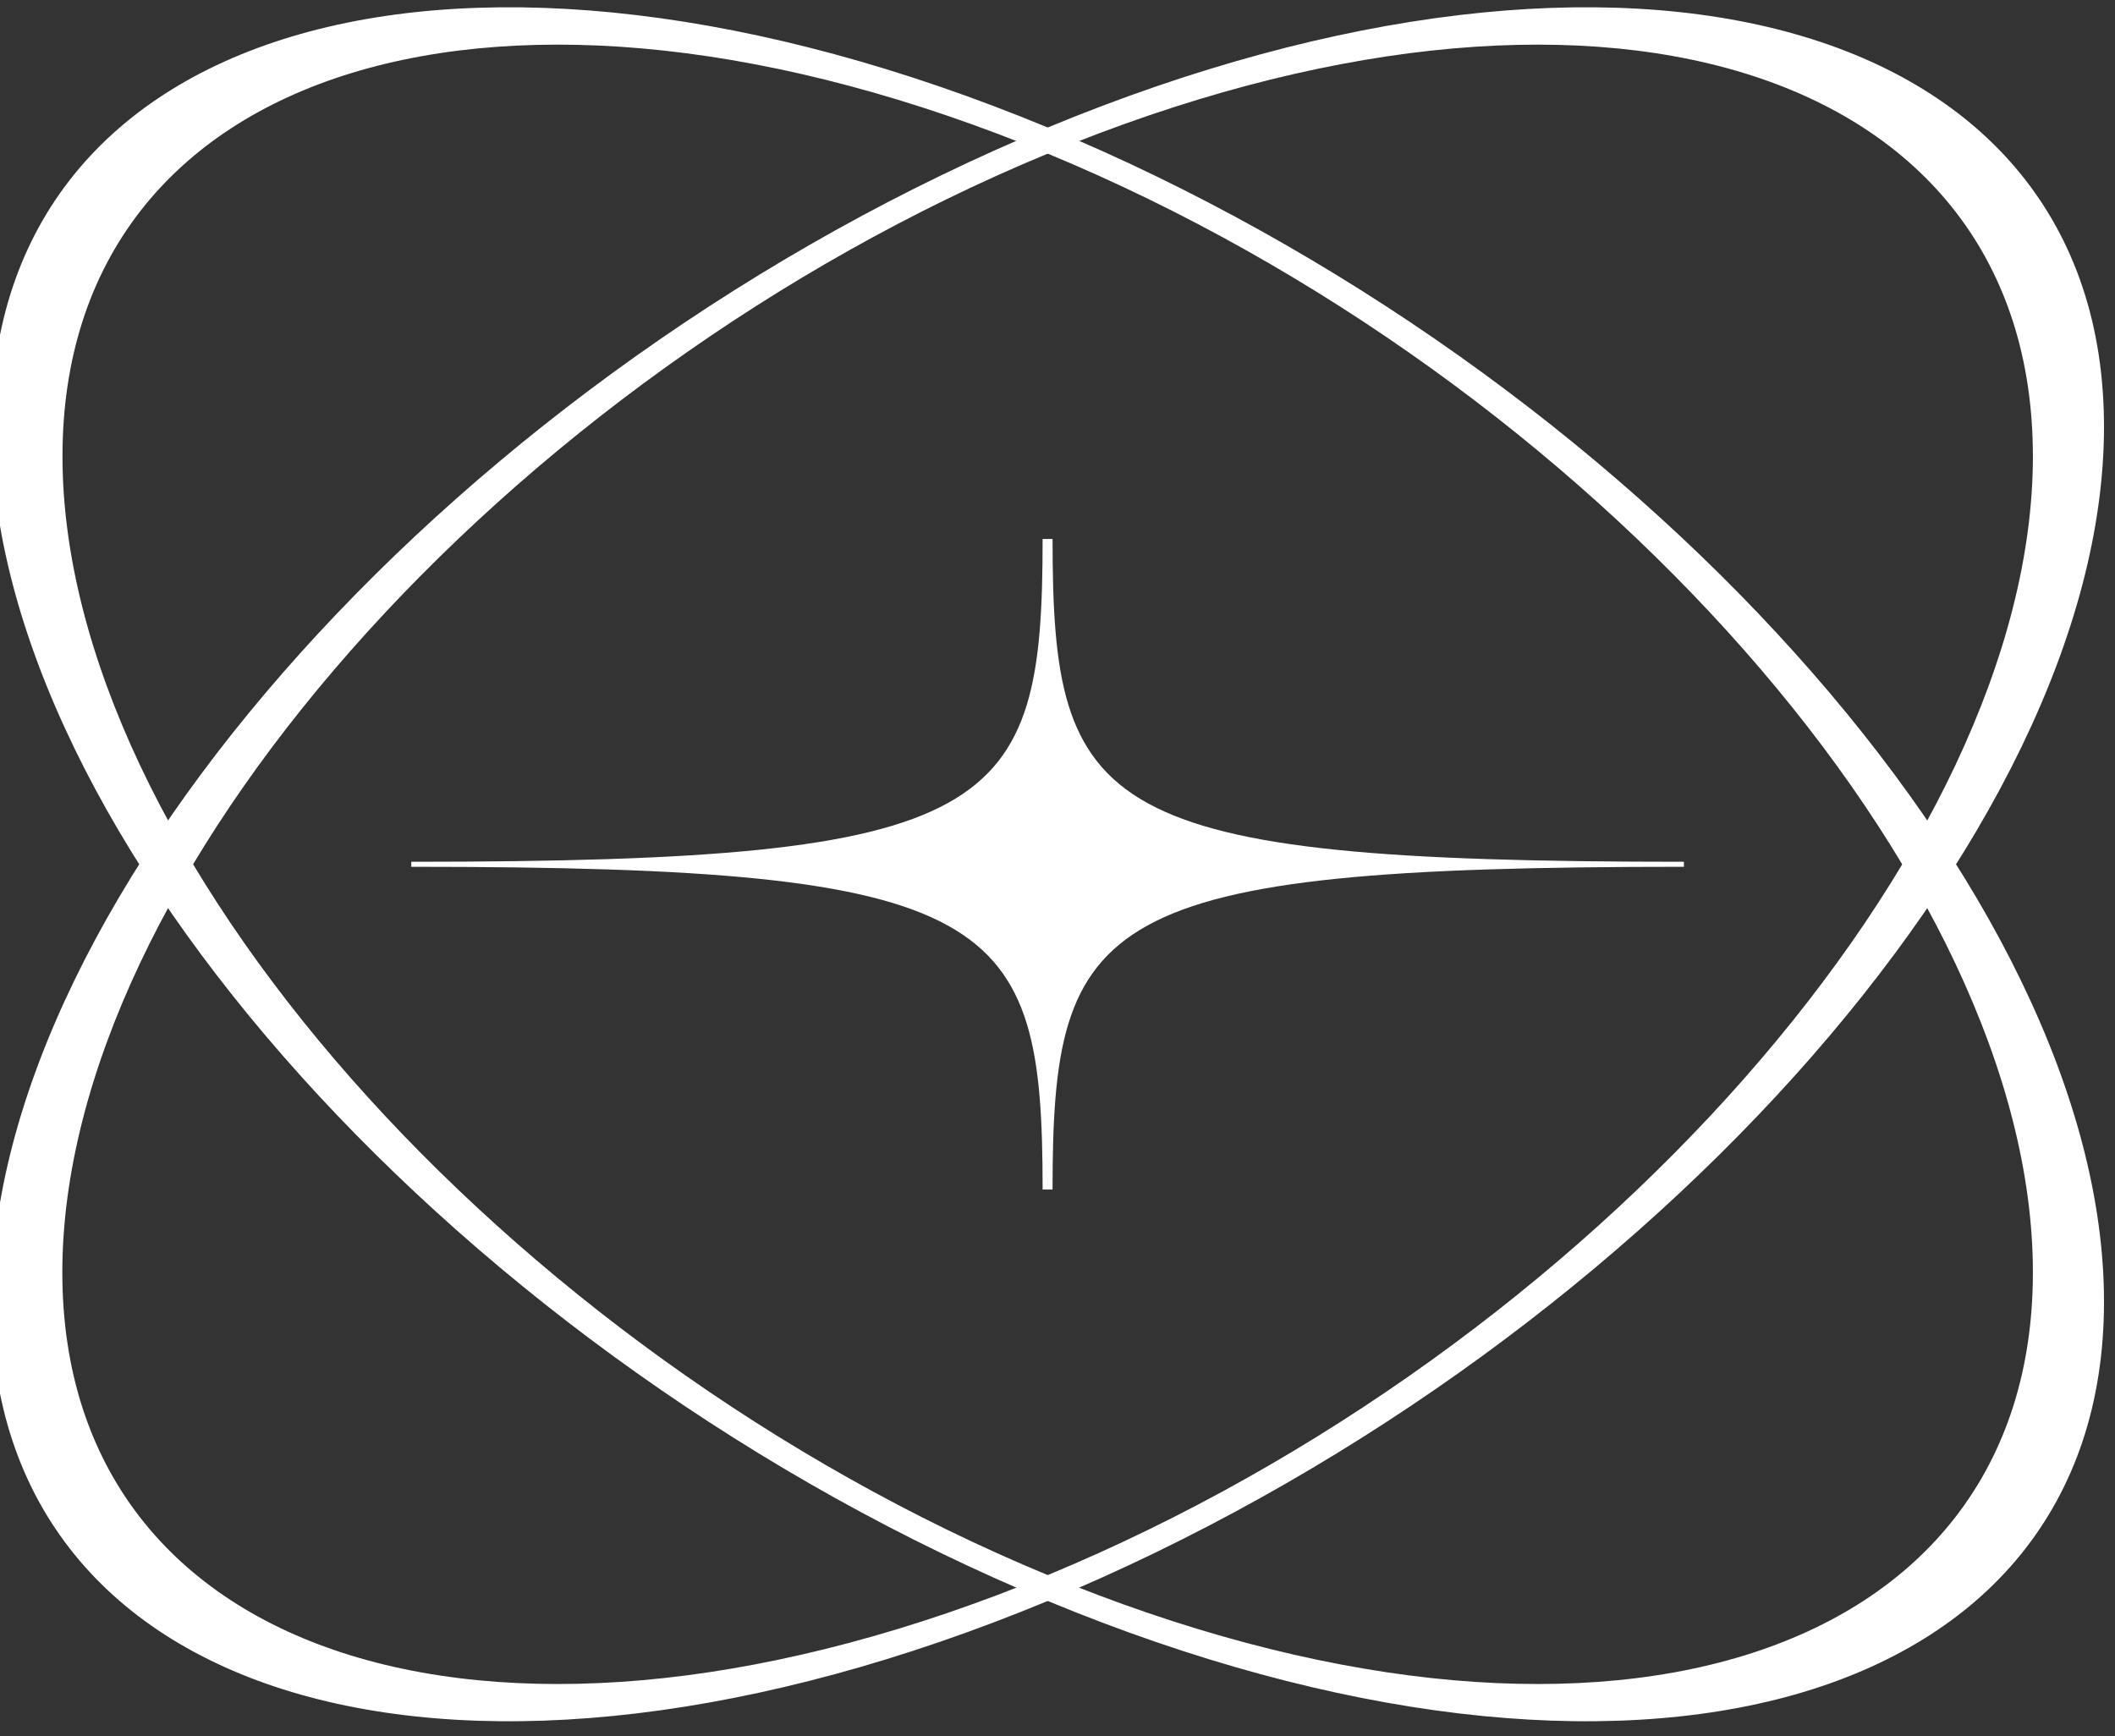
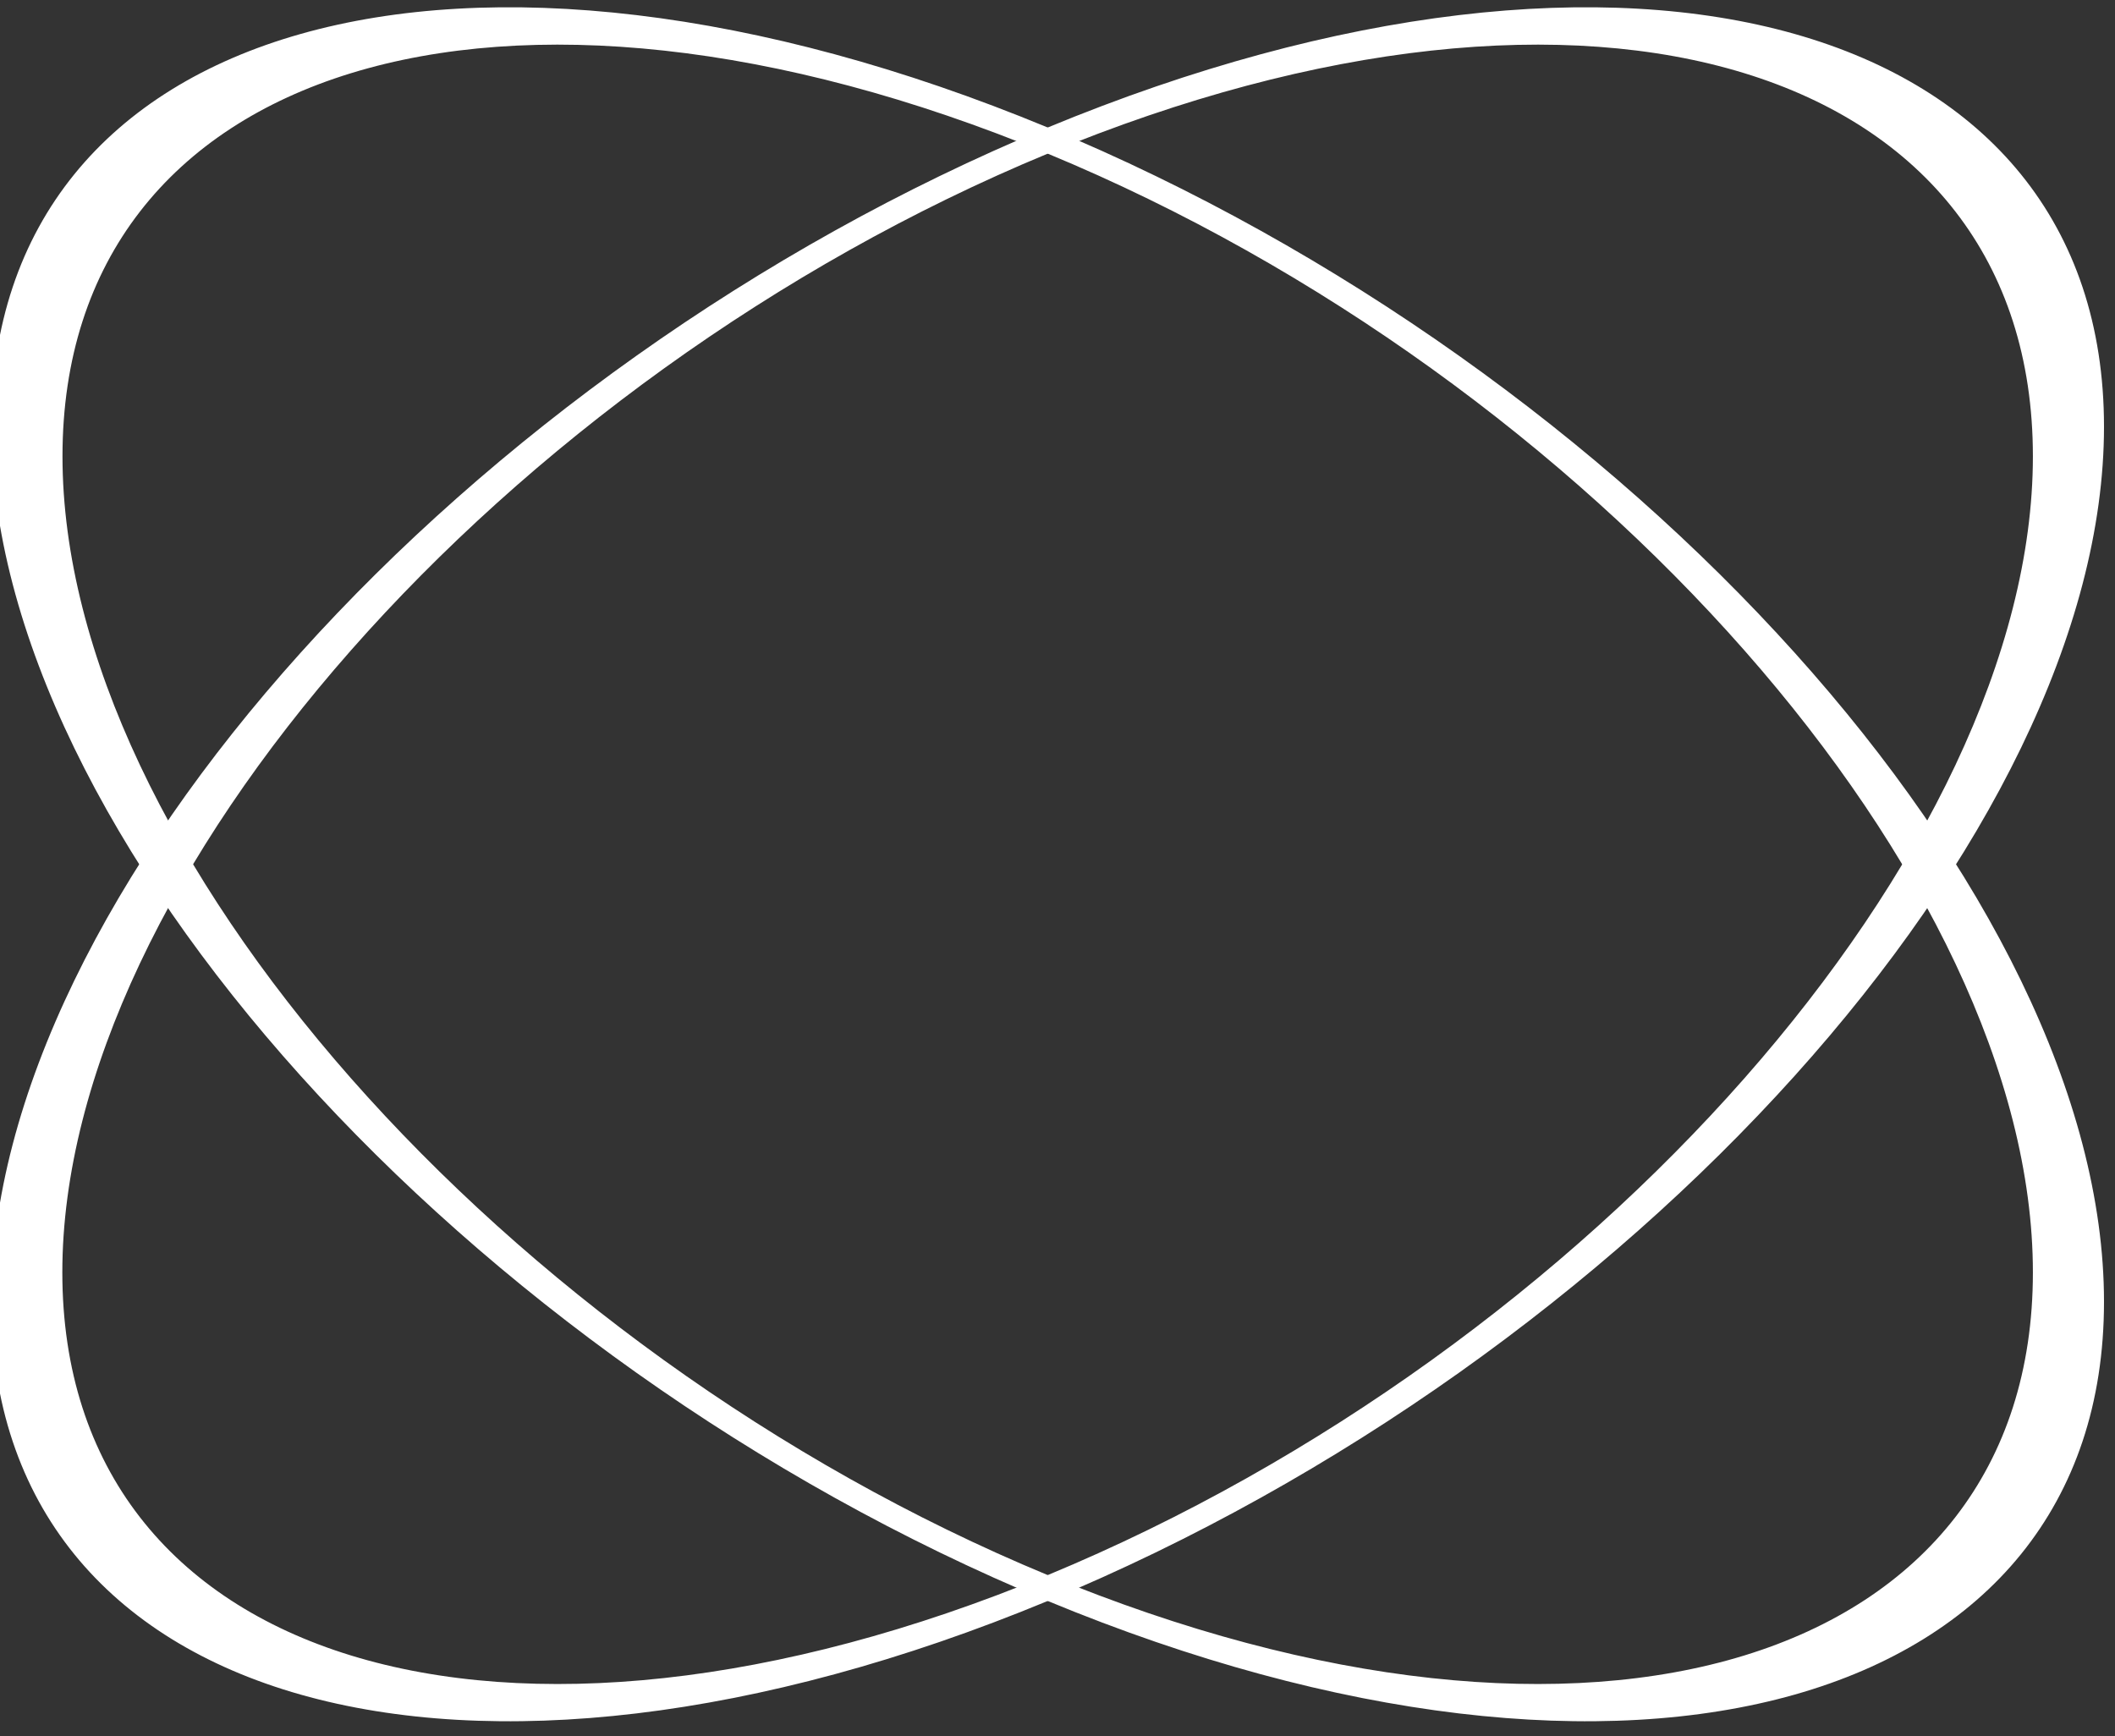
<svg xmlns="http://www.w3.org/2000/svg" width="134" height="110" viewBox="0 0 134 110" fill="none">
  <rect x="0" y="0" width="134" height="110" fill="#333333" stroke="none" />
  <path fill-rule="evenodd" clip-rule="evenodd" d="M66.381 8.078C103.344 -7.229 133.303 1.26 133.303 27.036C133.303 52.823 103.344 86.125 66.381 101.432C29.417 116.745 -0.557 108.26 -0.557 82.474C-0.557 56.703 29.417 23.385 66.381 8.078ZM66.381 9.734C100.855 -4.547 128.798 4.031 128.798 28.911C128.798 53.776 100.855 85.51 66.381 99.792C31.902 114.068 3.949 105.489 3.949 80.615C3.949 55.75 31.902 24.01 66.381 9.734Z" fill="white" />
  <path fill-rule="evenodd" clip-rule="evenodd" d="M66.381 8.078C29.417 -7.229 -0.557 1.26 -0.557 27.036C-0.557 52.823 29.417 86.125 66.381 101.432C103.344 116.745 133.303 108.26 133.303 82.474C133.303 56.703 103.344 23.385 66.381 8.078ZM66.381 9.734C31.902 -4.547 3.959 4.031 3.959 28.911C3.959 53.776 31.902 85.51 66.381 99.792C100.855 114.068 128.798 105.489 128.798 80.615C128.798 55.75 100.855 24.01 66.381 9.734Z" fill="white" />
-   <path fill-rule="evenodd" clip-rule="evenodd" d="M26.057 54.917V54.599C63.359 54.599 66.057 51.505 66.057 34.146H66.687C66.687 51.505 69.395 54.599 106.687 54.599V54.917C69.395 54.917 66.687 58.016 66.687 75.365H66.057C66.057 58.016 63.359 54.917 26.057 54.917Z" fill="white" />
</svg>